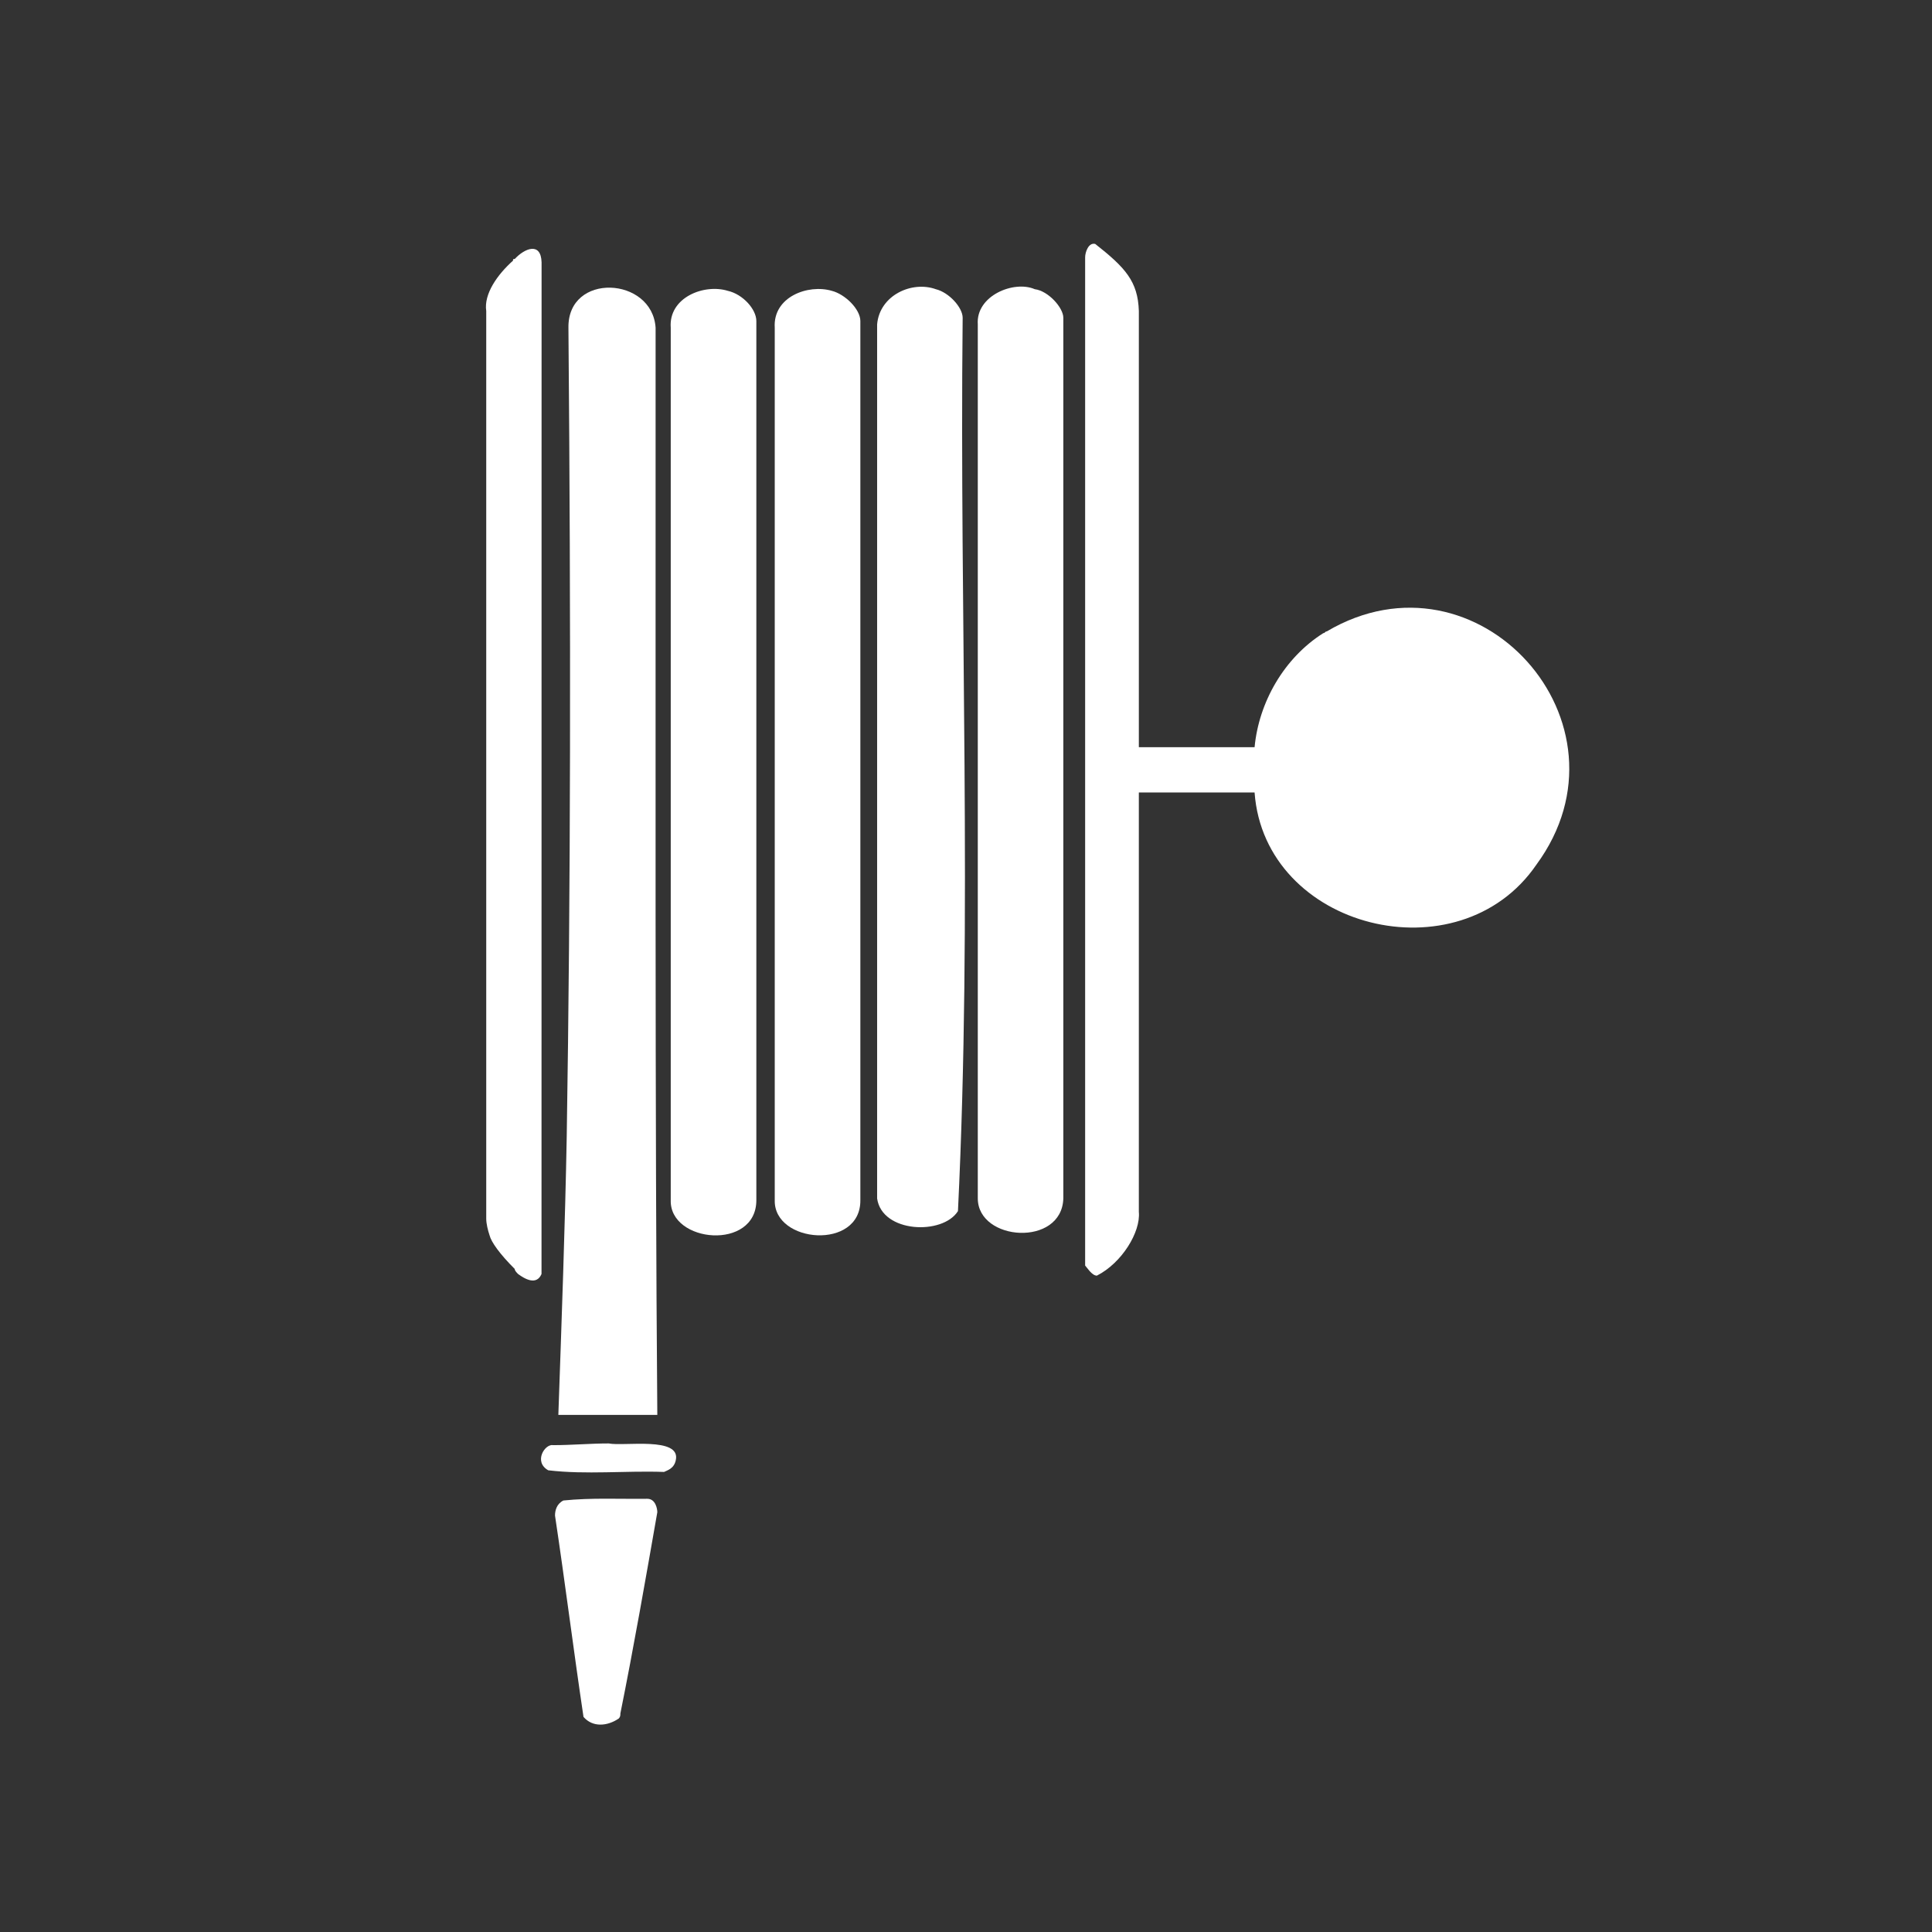
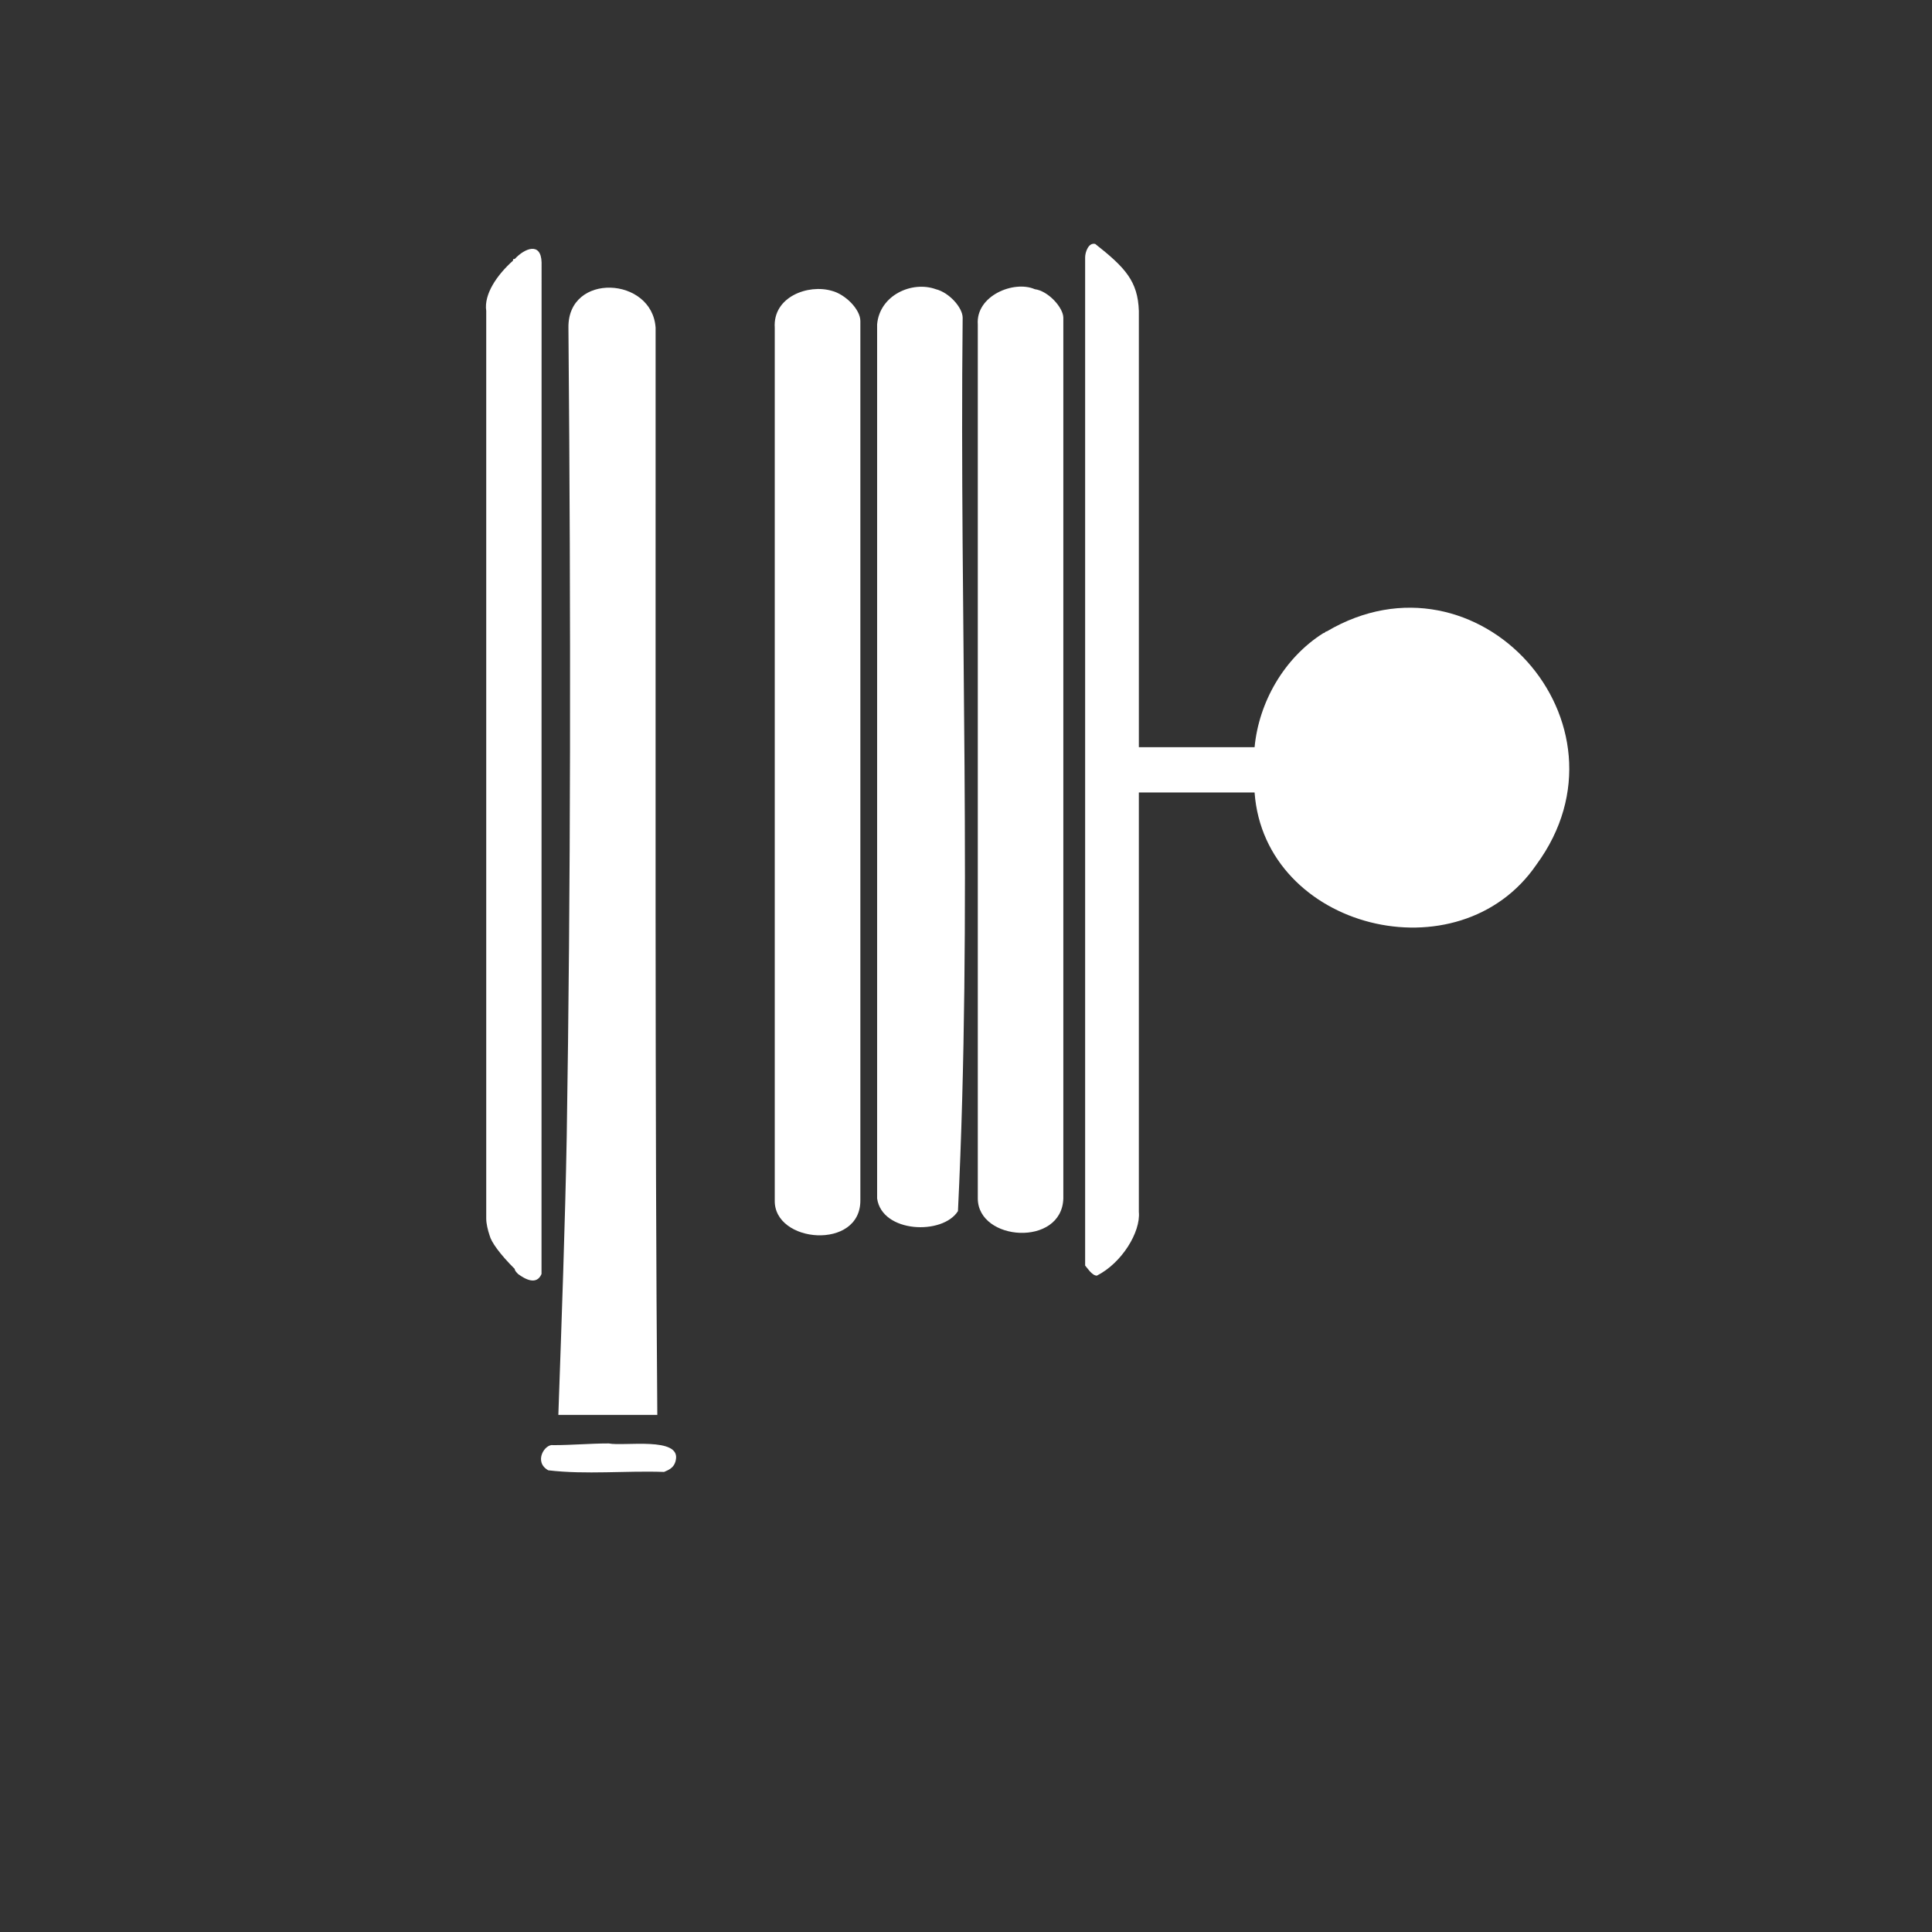
<svg xmlns="http://www.w3.org/2000/svg" version="1.1" id="Layer_1" x="0px" y="0px" viewBox="0 0 283.46 283.46" style="enable-background:new 0 0 283.46 283.46;" xml:space="preserve">
  <rect x="0" y="0" width="283.46" height="283.46" fill="#333333" stroke="none" />
  <style type="text/css">
	.st0{fill-rule:evenodd;clip-rule:evenodd;fill:#ffffff;}
</style>
  <path class="st0" d="M24.32,265.44" />
  <path class="st0" d="M225.42,126.86c-11.35,16.59-39.89,9.47-41.35-10.59h-16.98v61.54c0.28,2.96-2.5,7.5-6.16,9.35  c-0.73,0-1.47-1.23-1.72-1.48V37.75c0-0.74,0.49-2.21,1.48-1.96c4.4,3.47,6.26,5.47,6.4,9.84v64h16.98  c0.62-6.58,4.31-13.09,10.09-16.74c0.25,0,0.25-0.25,0.5-0.25C216.81,79.56,240.67,106.11,225.42,126.86z" />
-   <path class="st0" d="M126.23,47.1v128.99c0.07,7.38-12.72,6.35-12.56,0v-128c-0.3-4.55,4.91-6.44,8.37-5.42  C124.01,43.17,126.23,45.38,126.23,47.1z" />
+   <path class="st0" d="M126.23,47.1v128.99c0.07,7.38-12.72,6.35-12.56,0v-128c-0.3-4.55,4.91-6.44,8.37-5.42  C124.01,43.17,126.23,45.38,126.23,47.1" />
  <path class="st0" d="M99.15,214.24c-0.25,1.23-1.23,1.48-1.72,1.72c-5.65-0.2-11.42,0.42-16.99-0.24c-2.21-1.24-0.49-3.94,0.74-3.69  c2.71,0,5.42-0.25,8.13-0.25C91.53,212.23,99.94,210.73,99.15,214.24z" />
  <path class="st0" d="M96.44,207.59H81.92c0.49-14.03,0.99-27.82,1.23-40.86c0.58-36.31,0.62-75.34,0.25-118.64  c-0.13-8.17,12.3-7.52,12.79,0C96.21,111.12,96.08,163.44,96.44,207.59z" />
  <path class="st0" d="M156.01,46.62v129.22c-0.23,7.14-12.52,6.3-12.55,0V47.6c-0.31-4.24,5.33-6.5,8.36-5.17  C153.79,42.67,156.01,45.14,156.01,46.62z" />
  <path class="st0" d="M79.45,186.92c-0.73,1.72-2.45,0.73-3.44,0c-0.24-0.25-0.49-0.5-0.49-0.74c-2.21-2.21-3.44-3.94-3.69-4.93  c-0.25-0.74-0.49-1.71-0.49-2.45V45.63c-0.37-2.49,1.62-5.33,3.93-7.39c0-0.24,0-0.24,0.25-0.24c1.47-1.59,3.85-2.54,3.94,0.49  C79.45,88.21,79.45,137.44,79.45,186.92z" />
-   <path class="st0" d="M96.44,221.87c-1.72,9.84-3.44,19.69-5.42,29.53c0,0.25,0,0.5-0.24,0.74c-1.66,1.13-3.82,1.33-5.17-0.24  c-1.47-9.85-2.7-19.69-4.18-29.54c0-0.74,0.24-1.72,1.23-2.21c4.18-0.42,8-0.2,12.31-0.25C96.19,219.9,96.44,221.38,96.44,221.87z" />
-   <path class="st0" d="M110.97,47.1v128.99c0,7.45-12.74,6.3-12.56,0v-128c-0.34-4.46,4.91-6.49,8.37-5.42  C109,43.17,110.97,45.38,110.97,47.1z" />
  <path class="st0" d="M140.55,177.69c-2.23,3.56-11.14,3.22-11.86-1.85V47.6c0.36-4.29,5.11-6.43,8.61-5.17  c1.97,0.49,3.94,2.71,3.94,4.19C140.77,90.55,142.67,134.14,140.55,177.69z" />
</svg>